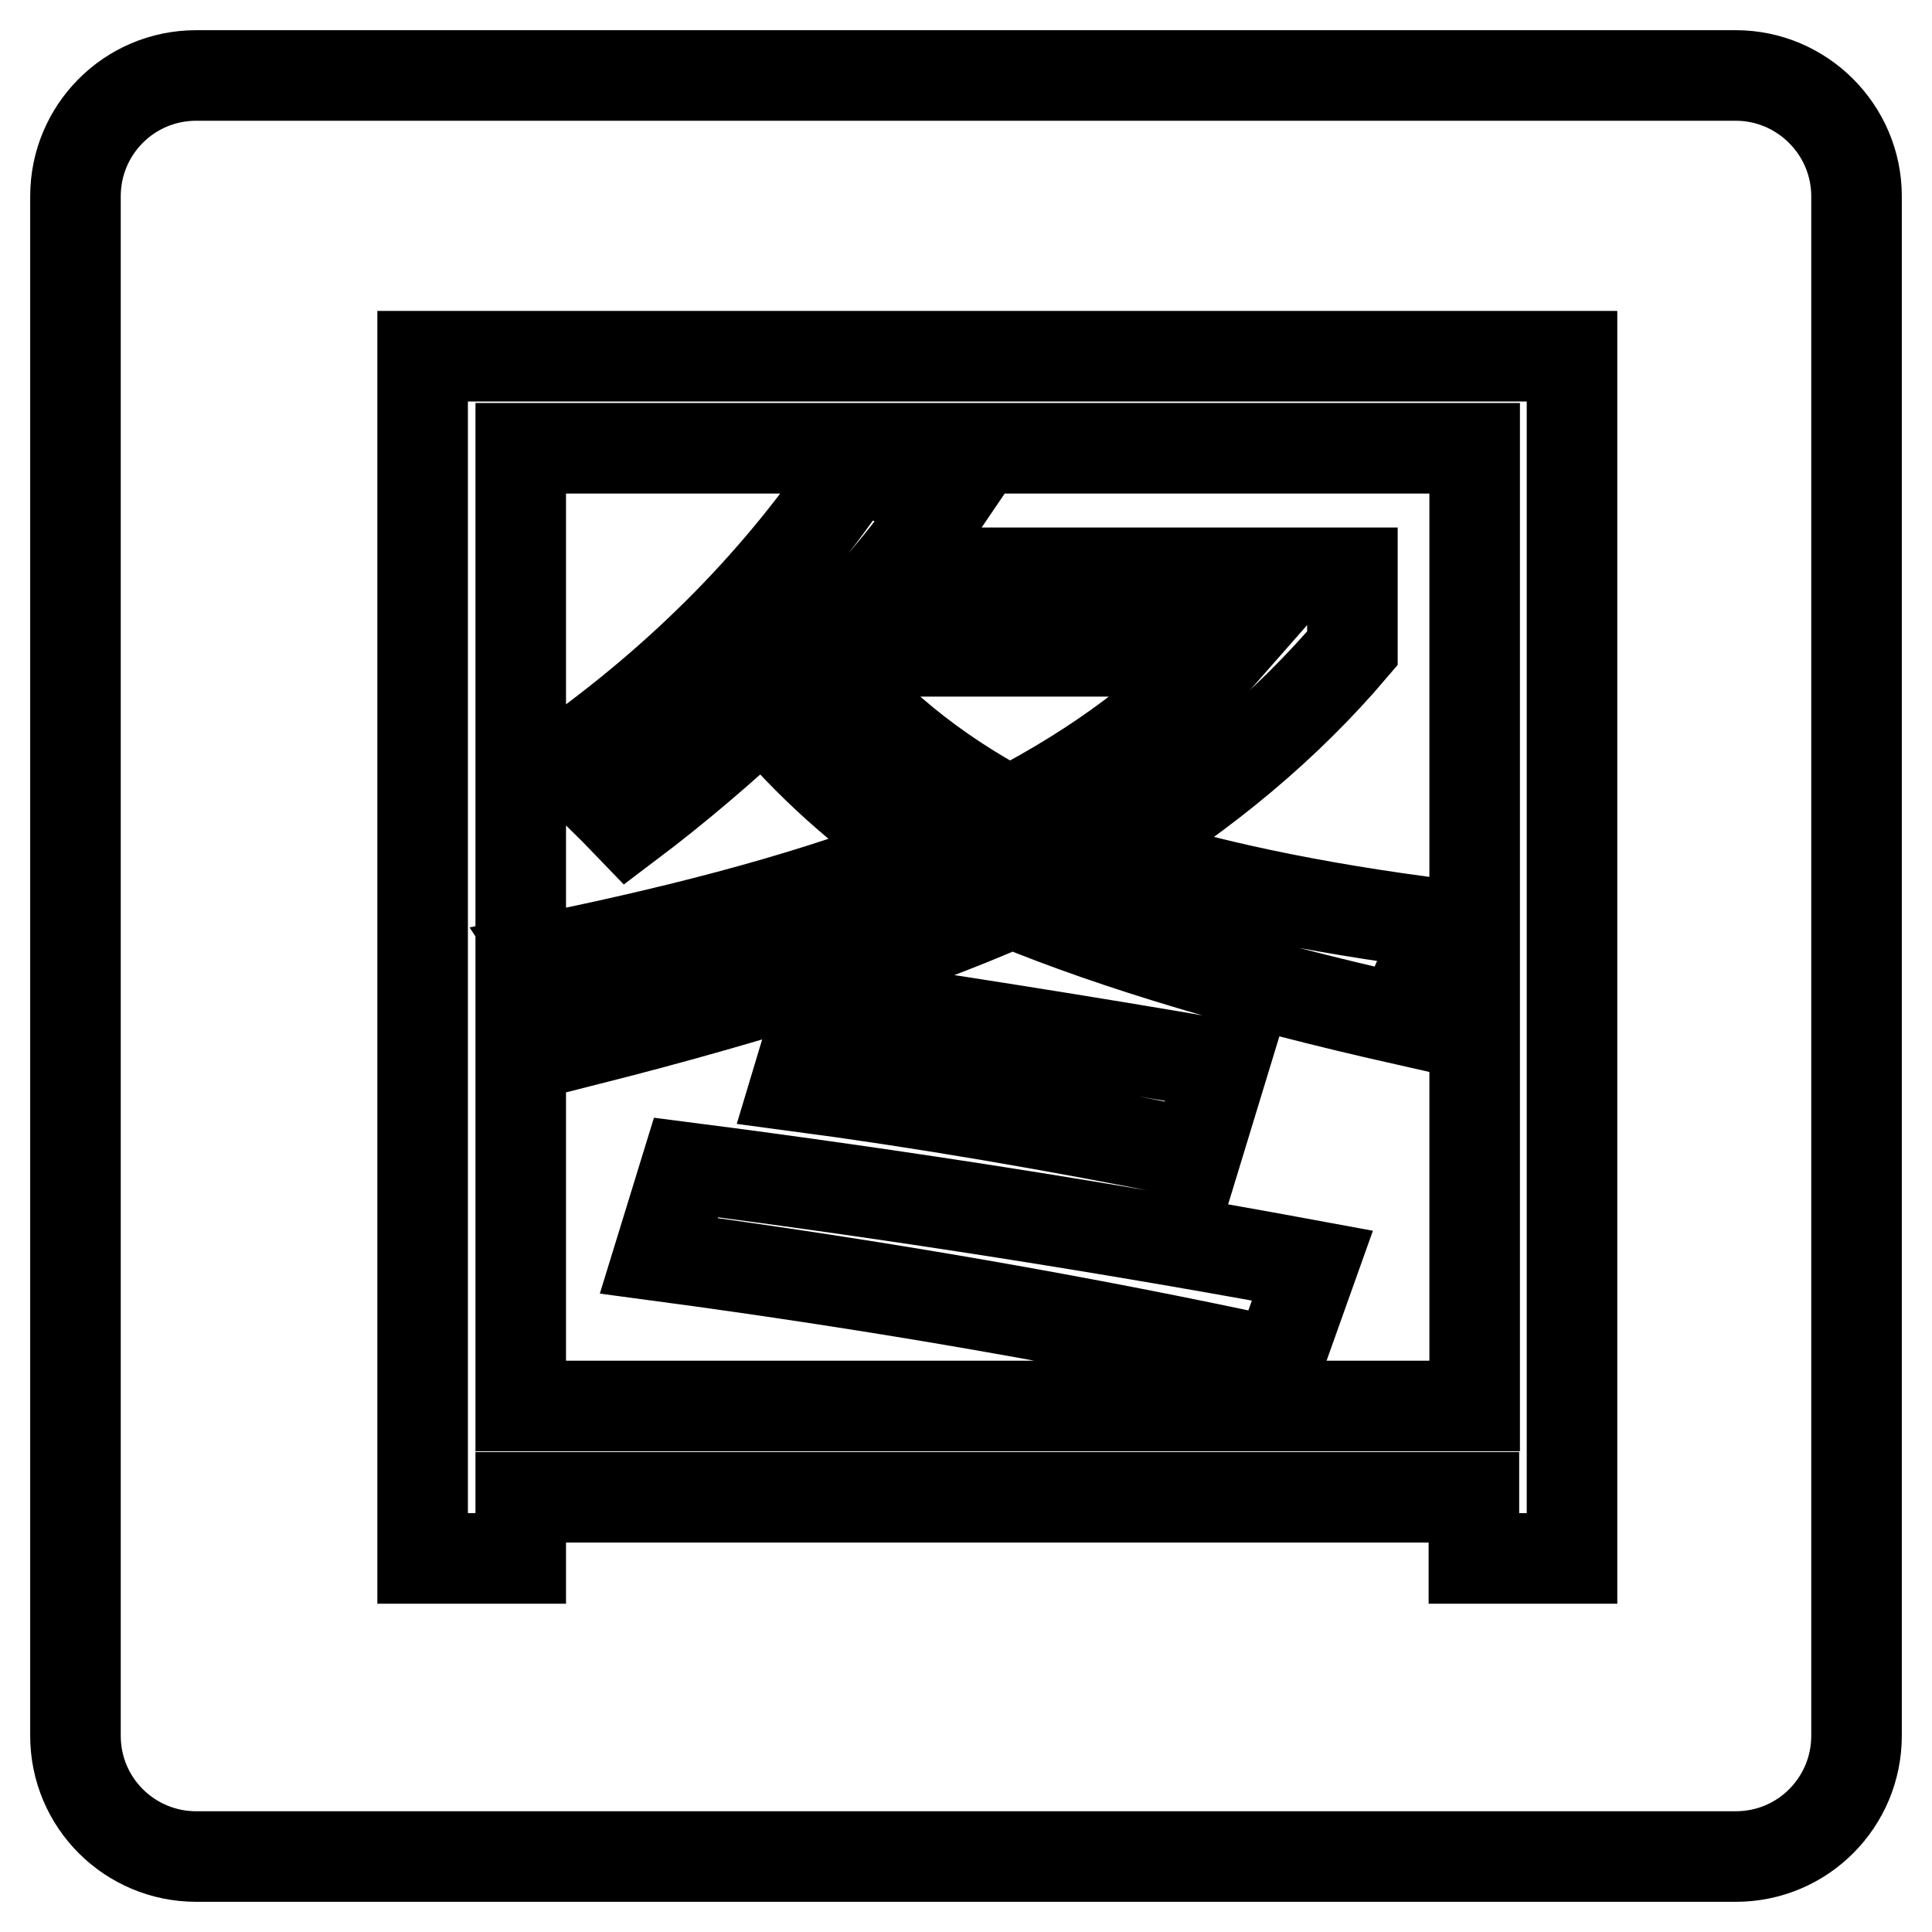
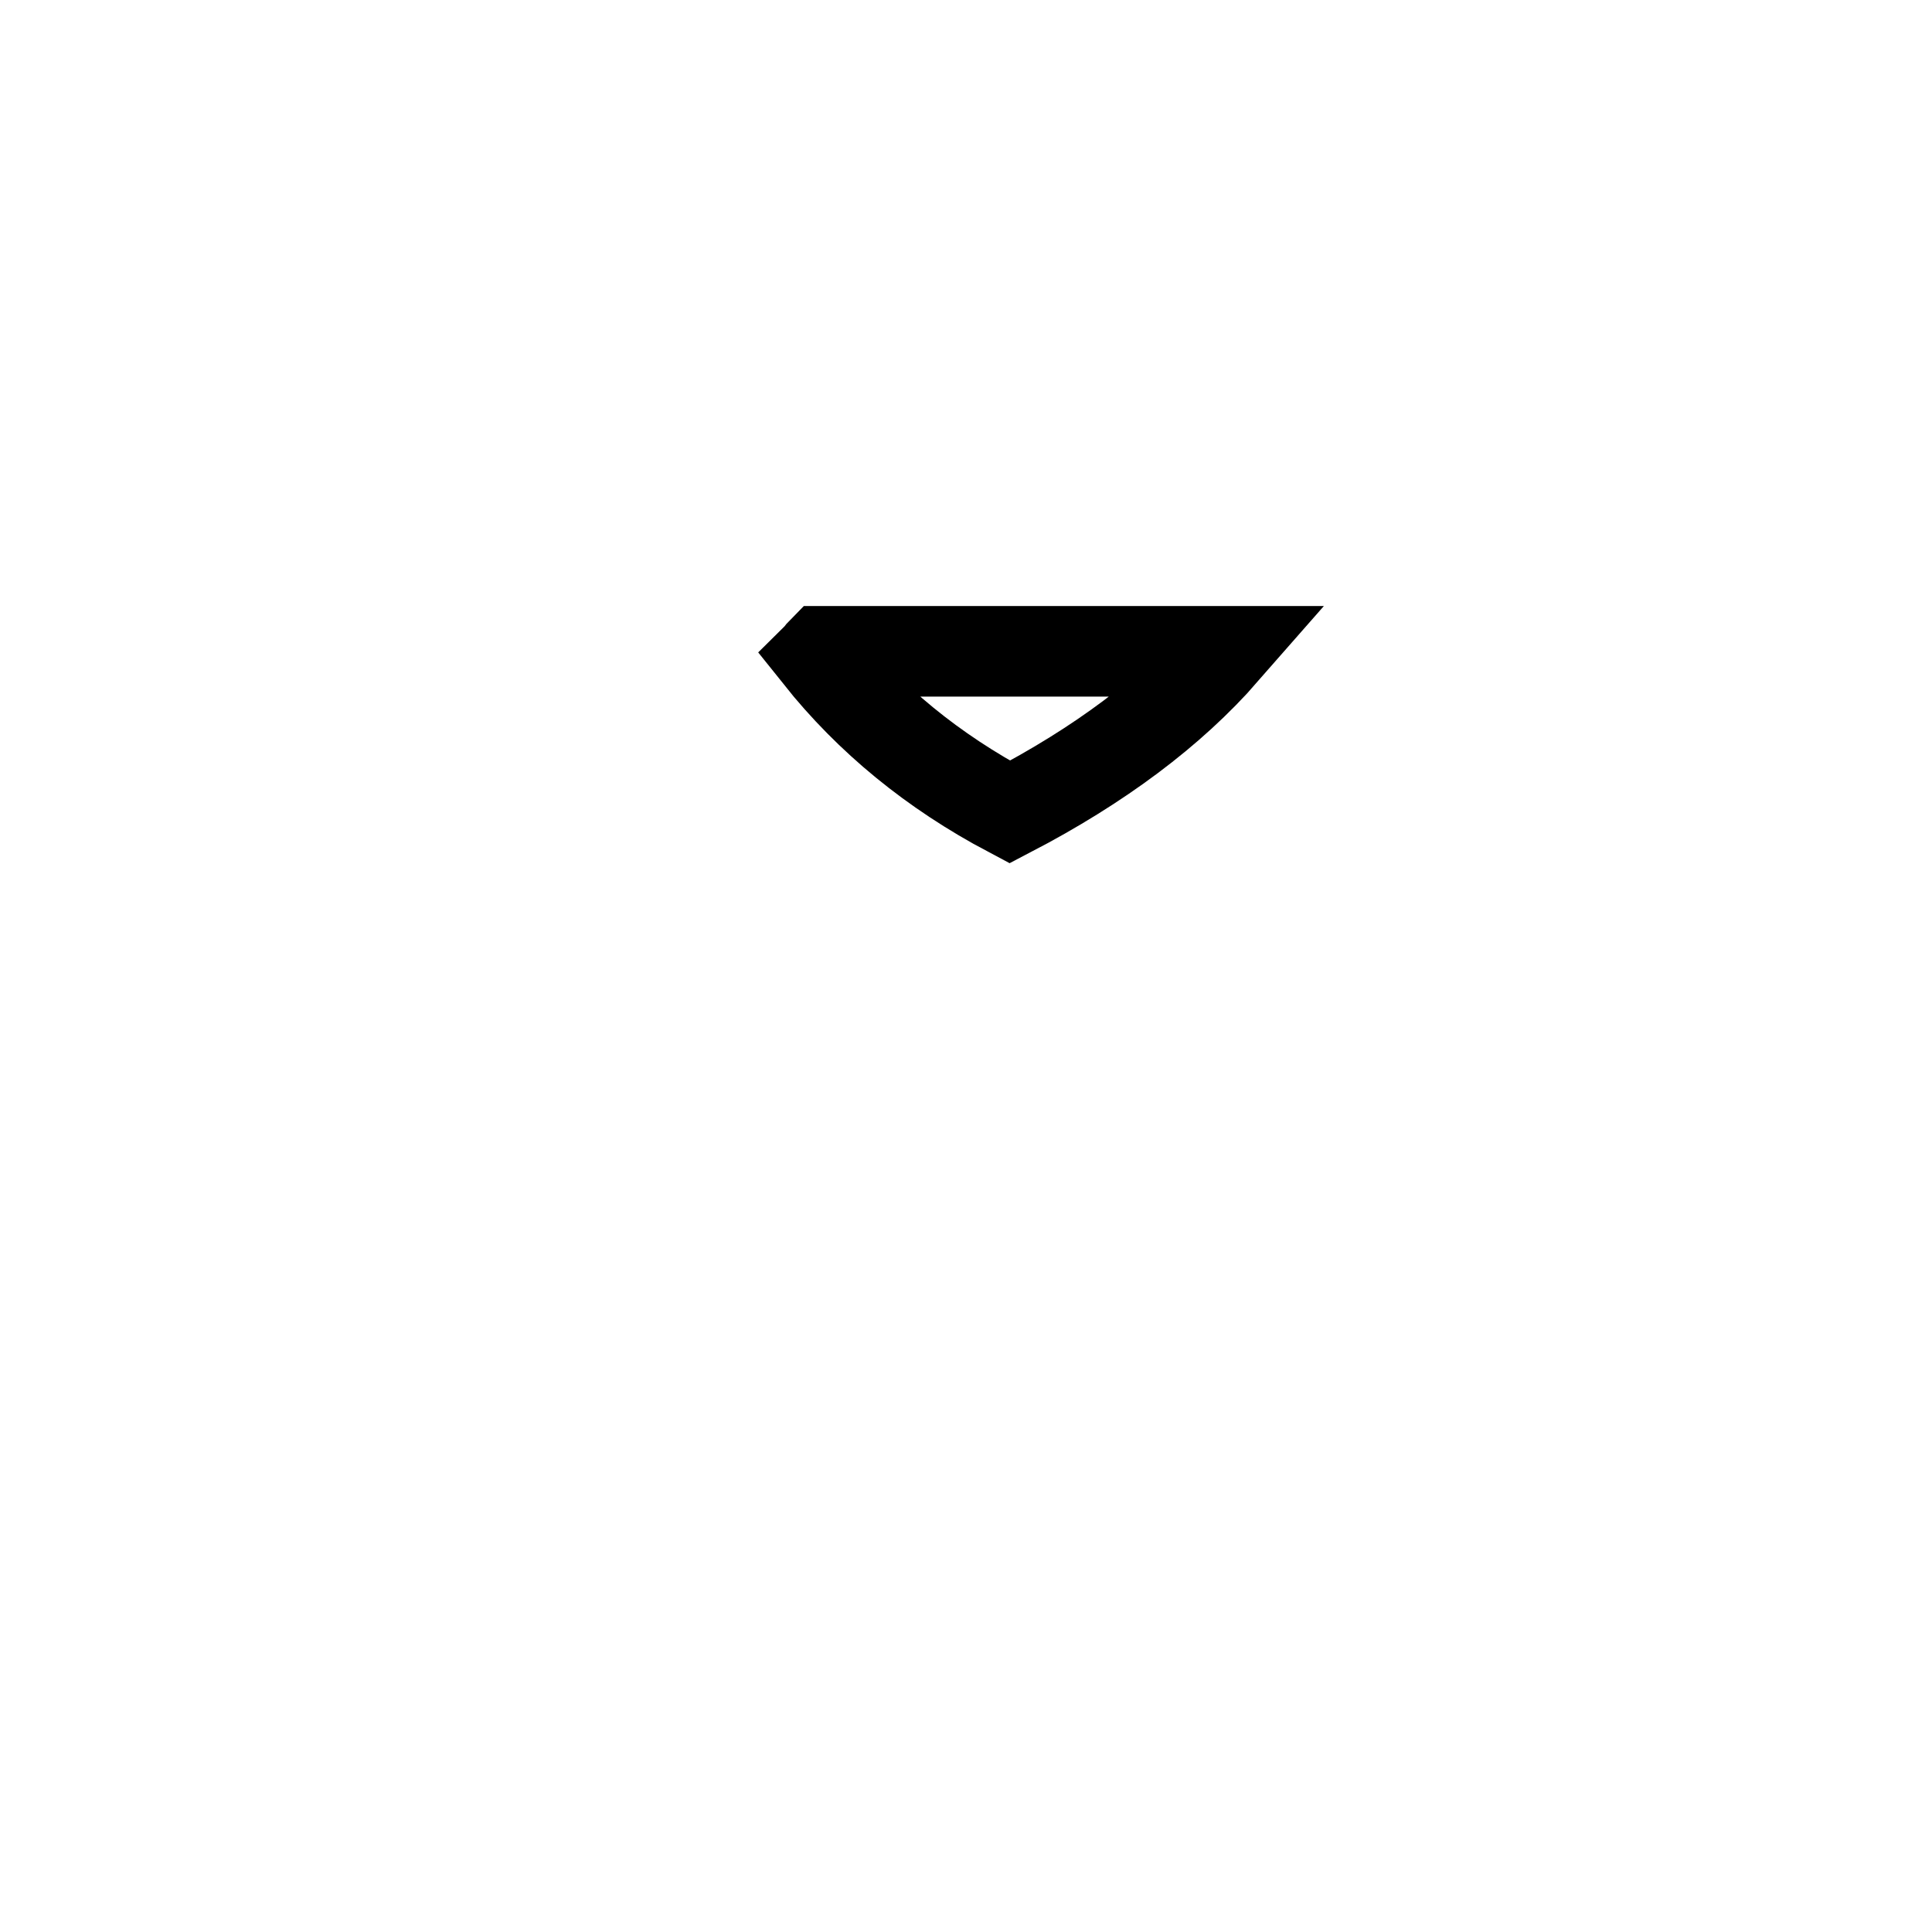
<svg xmlns="http://www.w3.org/2000/svg" version="1.1" x="0px" y="0px" viewBox="0 0 256 256" enable-background="new 0 0 256 256" xml:space="preserve">
  <g>
    <g>
      <path stroke-width="12" fill-opacity="0" stroke="#000000" d="M162.2,86.3H109c-0.2,0.2-0.3,0.4-0.5,0.6c6.7,8.4,15.1,15.3,25.3,20.7C145.7,101.4,155.2,94.3,162.2,86.3z" />
-       <path stroke-width="12" fill-opacity="0" stroke="#000000" d="M195.4,59.4H69v126.9h126.4V59.4z M169.3,180.6c-25.4-5.5-52.8-10.3-82-14.2l3.6-11.7c28.8,3.7,56.5,8.1,83,13L169.3,180.6z M105.4,143.9l3.4-11.3c16.9,2.5,34.7,5.3,53.3,8.5l-3.6,11.8C139.7,149.1,122,146.1,105.4,143.9z M185.9,135.1c-20.4-4.6-37.7-9.7-51.8-15.5c-14.1,6.2-32.8,12.3-56.1,18.2c-1.6-3.7-3.6-7.3-5.9-10.8c20.2-4.1,36.9-8.7,50.1-14c-8.1-5.5-15.1-11.8-21-18.9c-5.5,5.1-11.4,10.2-17.9,15.1c-2.3-2.4-5.1-5.1-8.5-8.3c15.8-11.2,28.7-24.3,38.8-39.5l11.4,5.3c-2.1,3.1-4.4,6.2-6.9,9.2h61.1v10c-8.5,10-19.2,19.1-32.4,27.2c12.1,4,27,7.2,44.6,9.4C188.9,127.4,187,131.7,185.9,135.1z" />
-       <path stroke-width="12" fill-opacity="0" stroke="#000000" d="M230,10H26c-8.9,0-16,7.2-16,16V230c0,8.9,7.2,16,16,16H230c8.9,0,16-7.2,16-16V26C246,17.2,238.8,10,230,10z M208.3,206.5h-13v-8.1H69v8.1H56V47.2h152.3L208.3,206.5L208.3,206.5z" />
    </g>
  </g>
</svg>